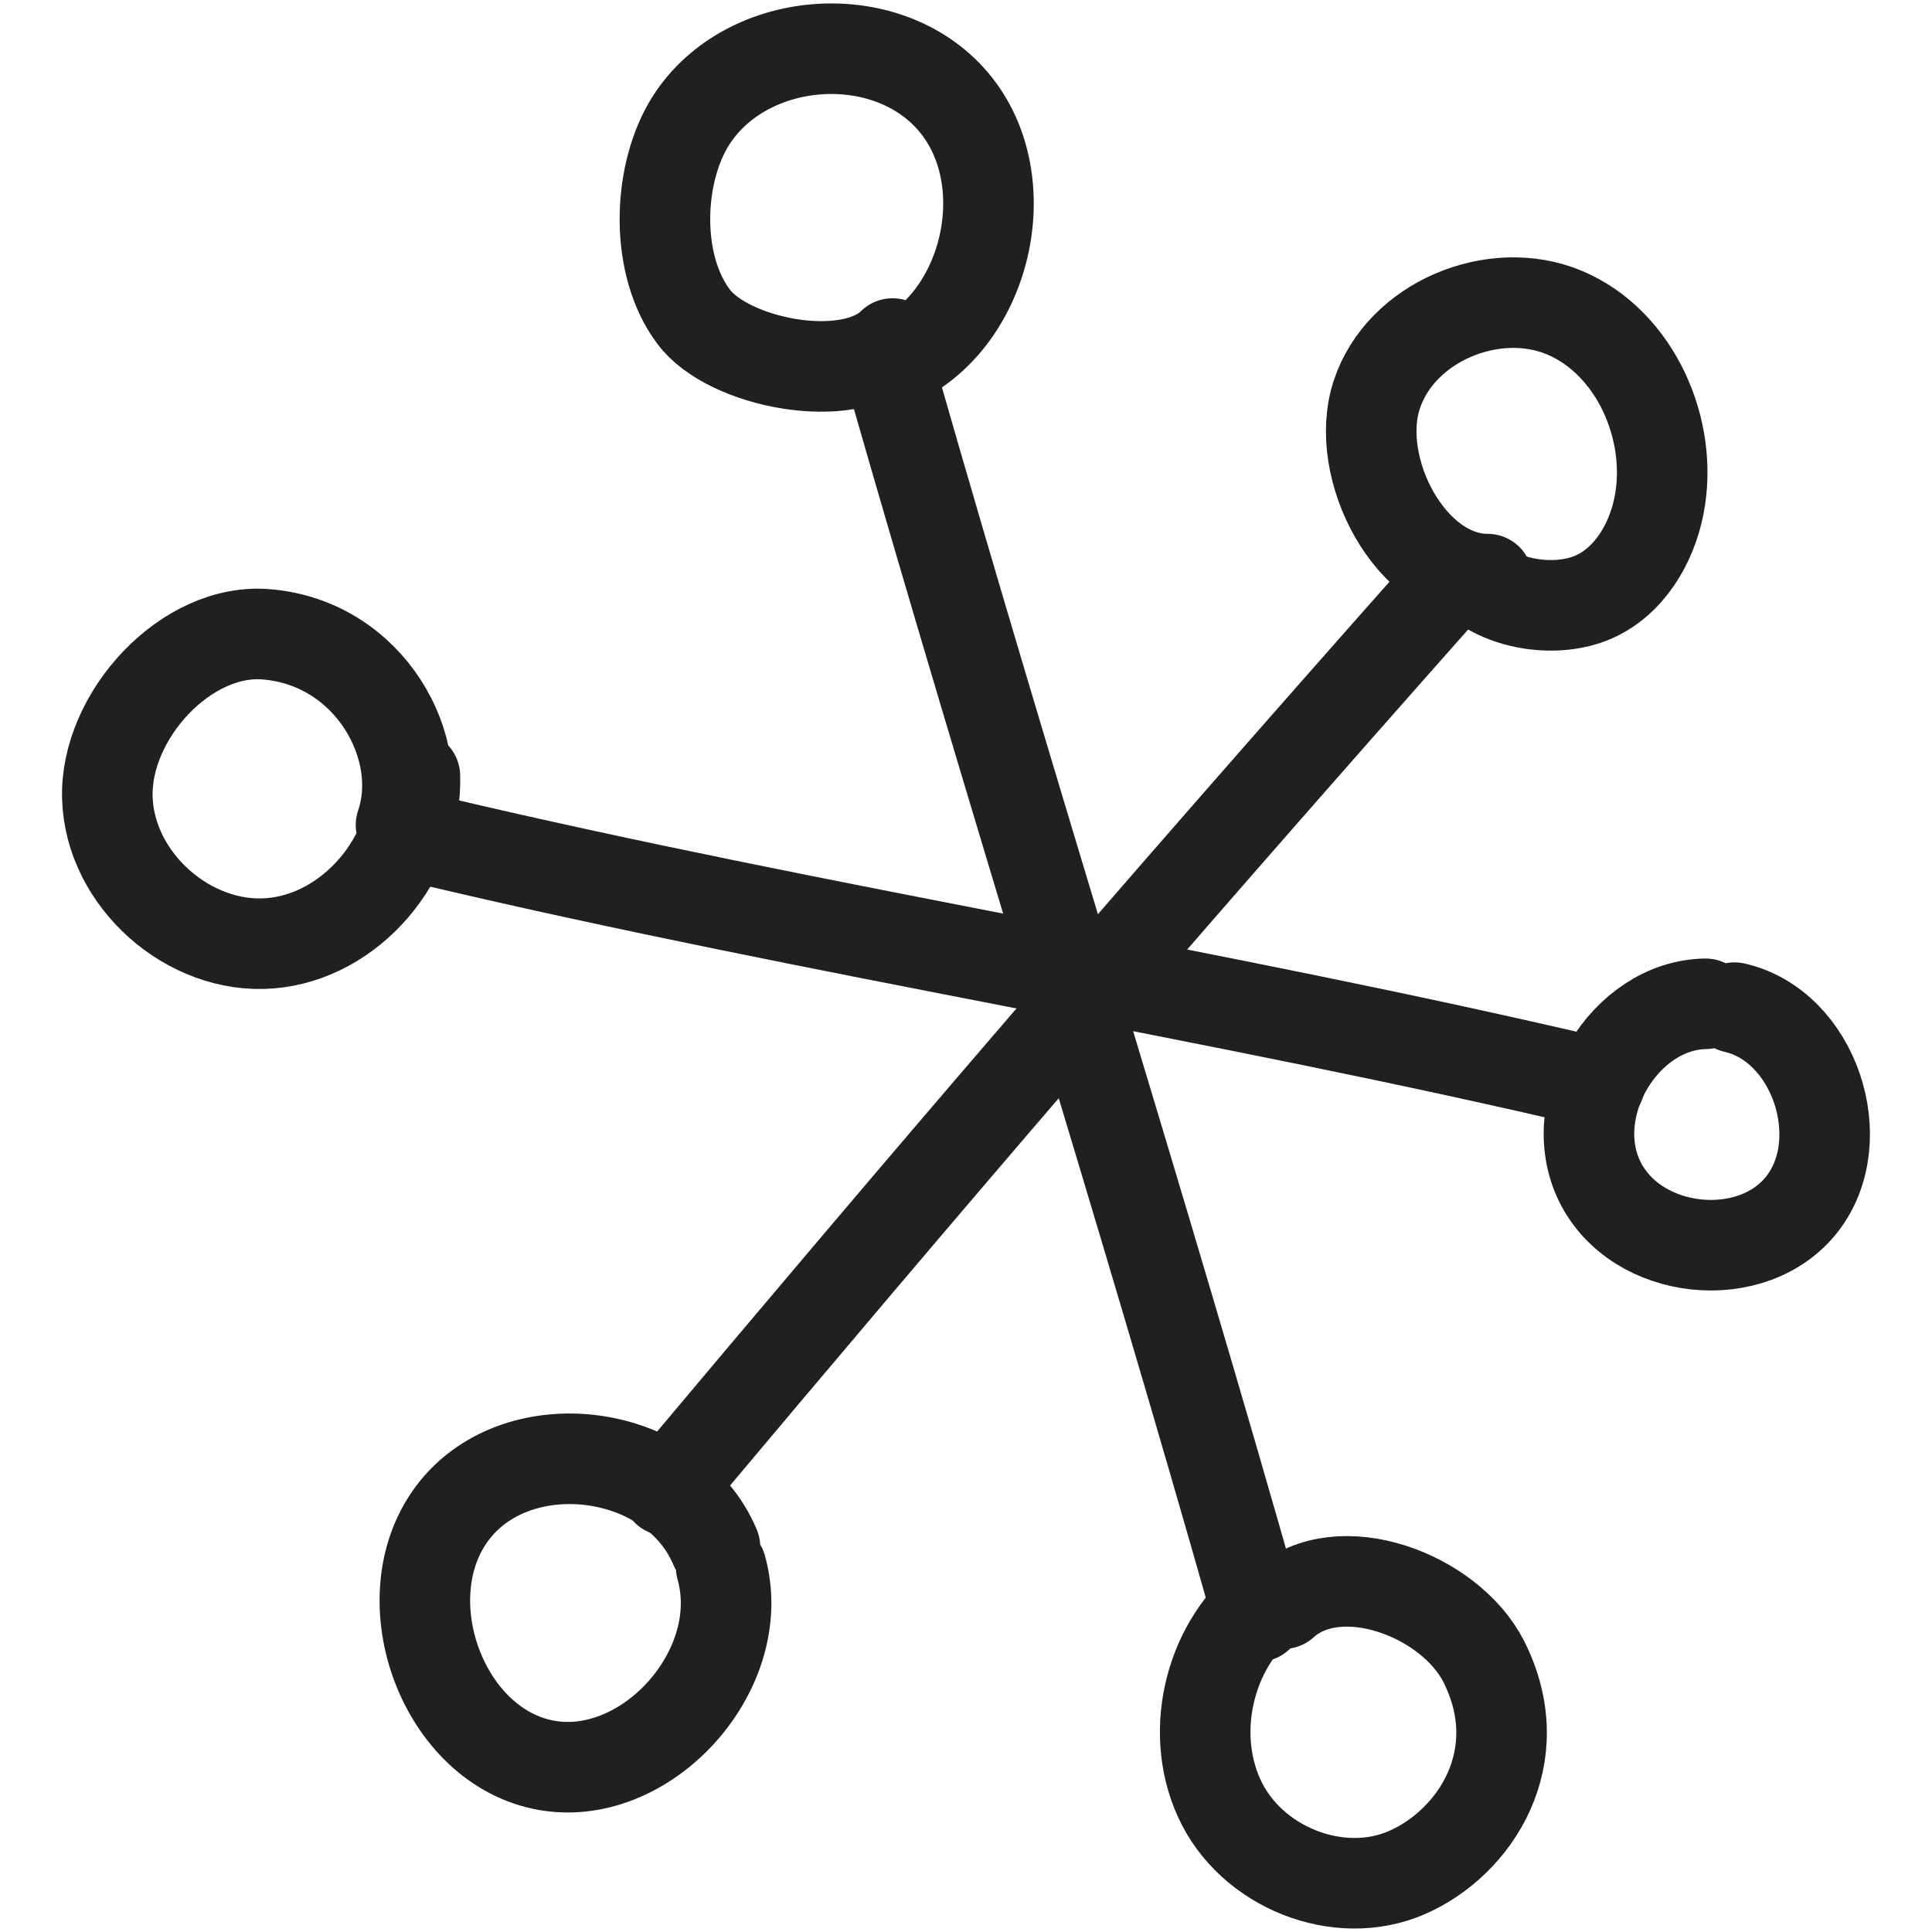
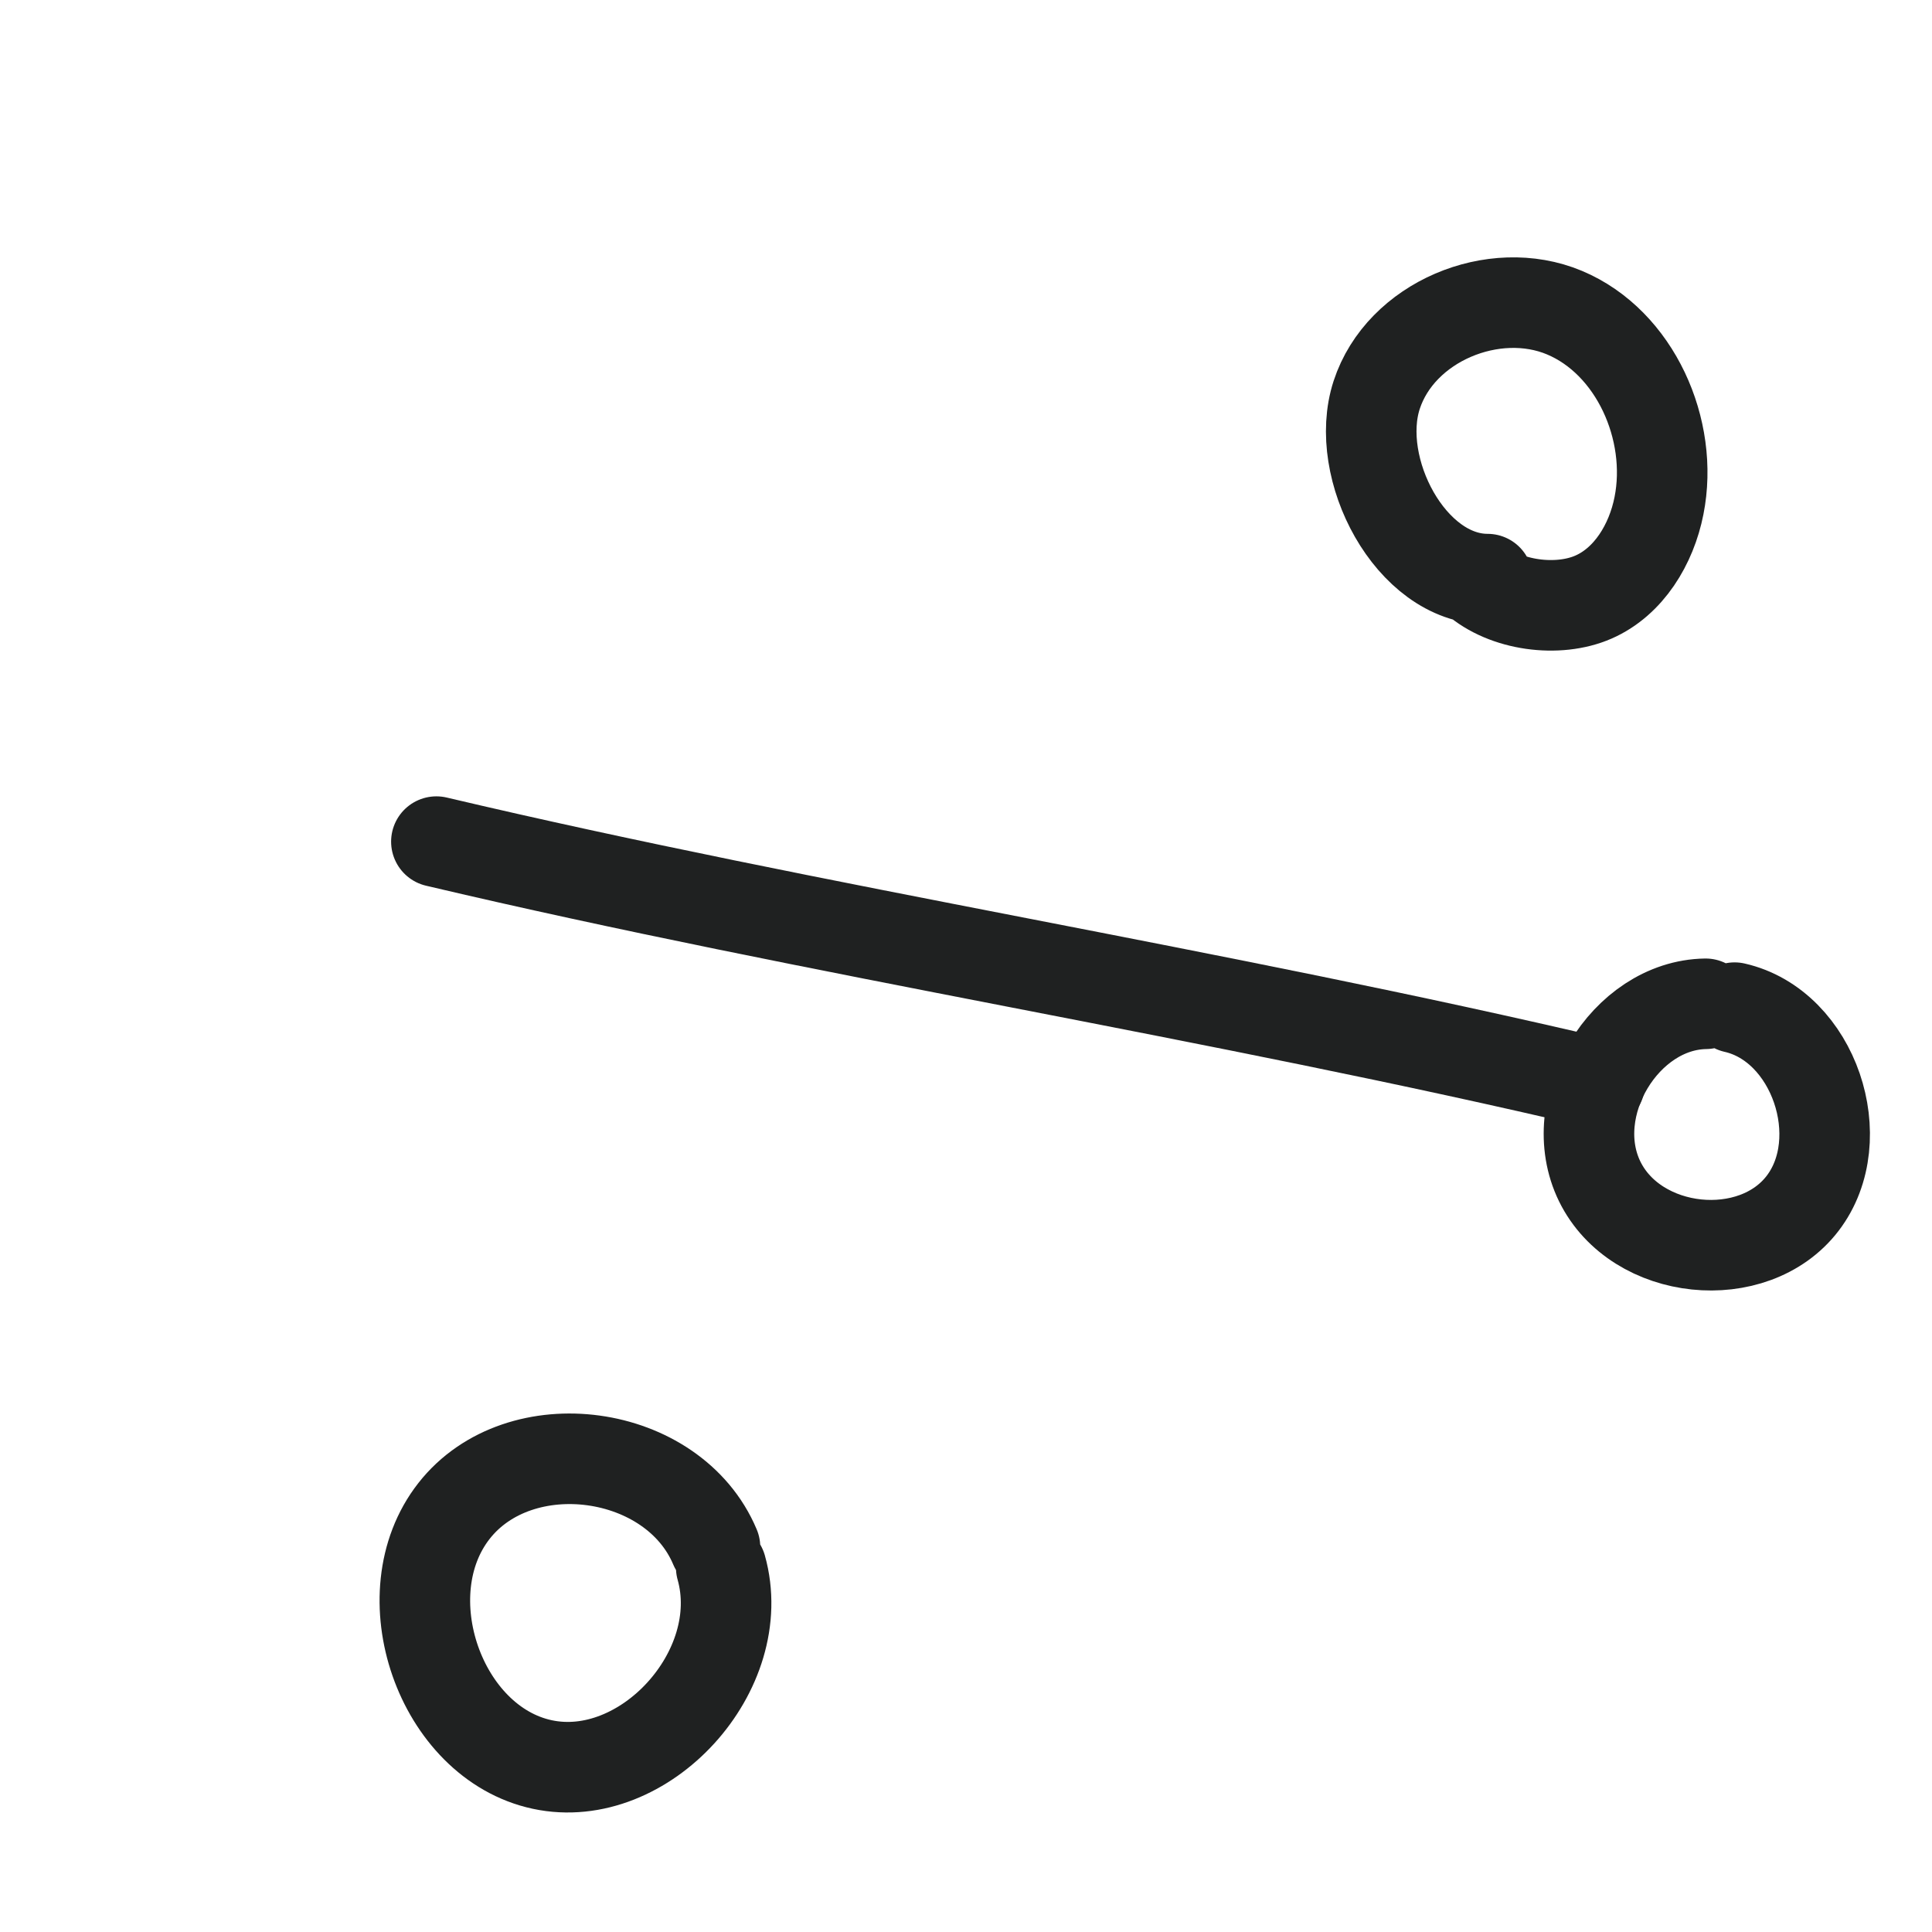
<svg xmlns="http://www.w3.org/2000/svg" width="16" height="16" viewBox="0 0 16 16" fill="none">
-   <path d="M5.521 12.344C7.723 9.721 9.456 7.696 11.951 4.882" stroke="#1F2121" stroke-width="0.75" stroke-linecap="round" stroke-linejoin="round" />
  <path d="M3.614 6.97C6.777 7.716 10.086 8.228 13.248 8.974" stroke="#1F2121" stroke-width="0.75" stroke-linecap="round" stroke-linejoin="round" />
-   <path d="M7.392 3.144C8.405 6.683 9.418 9.848 10.42 13.387" stroke="#1F2121" stroke-width="0.75" stroke-linecap="round" stroke-linejoin="round" />
-   <path d="M7.392 2.845C7.027 3.207 6.025 3.005 5.743 2.621C5.43 2.205 5.44 1.481 5.701 1.033C6.14 0.287 7.33 0.18 7.894 0.841C8.457 1.502 8.165 2.696 7.372 3.016" stroke="#1F2121" stroke-width="0.75" stroke-linecap="round" stroke-linejoin="round" />
  <path d="M12.319 4.796C11.683 4.796 11.203 3.879 11.401 3.271C11.599 2.664 12.372 2.344 12.956 2.589C13.541 2.834 13.864 3.559 13.739 4.188C13.676 4.508 13.489 4.817 13.196 4.945C12.904 5.073 12.466 5.019 12.215 4.796" stroke="#1F2121" stroke-width="0.75" stroke-linecap="round" stroke-linejoin="round" />
  <path d="M5.921 12.811C5.576 11.991 4.303 11.82 3.76 12.513C3.217 13.206 3.645 14.432 4.491 14.613C5.336 14.794 6.213 13.835 5.973 12.982" stroke="#1F2121" stroke-width="0.75" stroke-linecap="round" stroke-linejoin="round" />
-   <path d="M10.628 13.281C11.088 12.865 12.006 13.206 12.288 13.76C12.685 14.549 12.215 15.263 11.651 15.508C11.088 15.754 10.357 15.466 10.096 14.89C9.835 14.315 10.033 13.579 10.534 13.217" stroke="#1F2121" stroke-width="0.75" stroke-linecap="round" stroke-linejoin="round" />
-   <path d="M3.436 6.427C3.457 7.109 2.904 7.759 2.236 7.812C1.568 7.866 0.91 7.29 0.889 6.608C0.868 5.926 1.547 5.19 2.215 5.254C3.061 5.329 3.541 6.192 3.321 6.832" stroke="#1F2121" stroke-width="0.75" stroke-linecap="round" stroke-linejoin="round" />
  <path d="M14.365 8.345C15.023 8.494 15.336 9.432 14.929 9.965C14.522 10.498 13.551 10.402 13.248 9.784C12.946 9.165 13.457 8.323 14.125 8.313" stroke="#1F2121" stroke-width="0.75" stroke-linecap="round" stroke-linejoin="round" />
</svg>